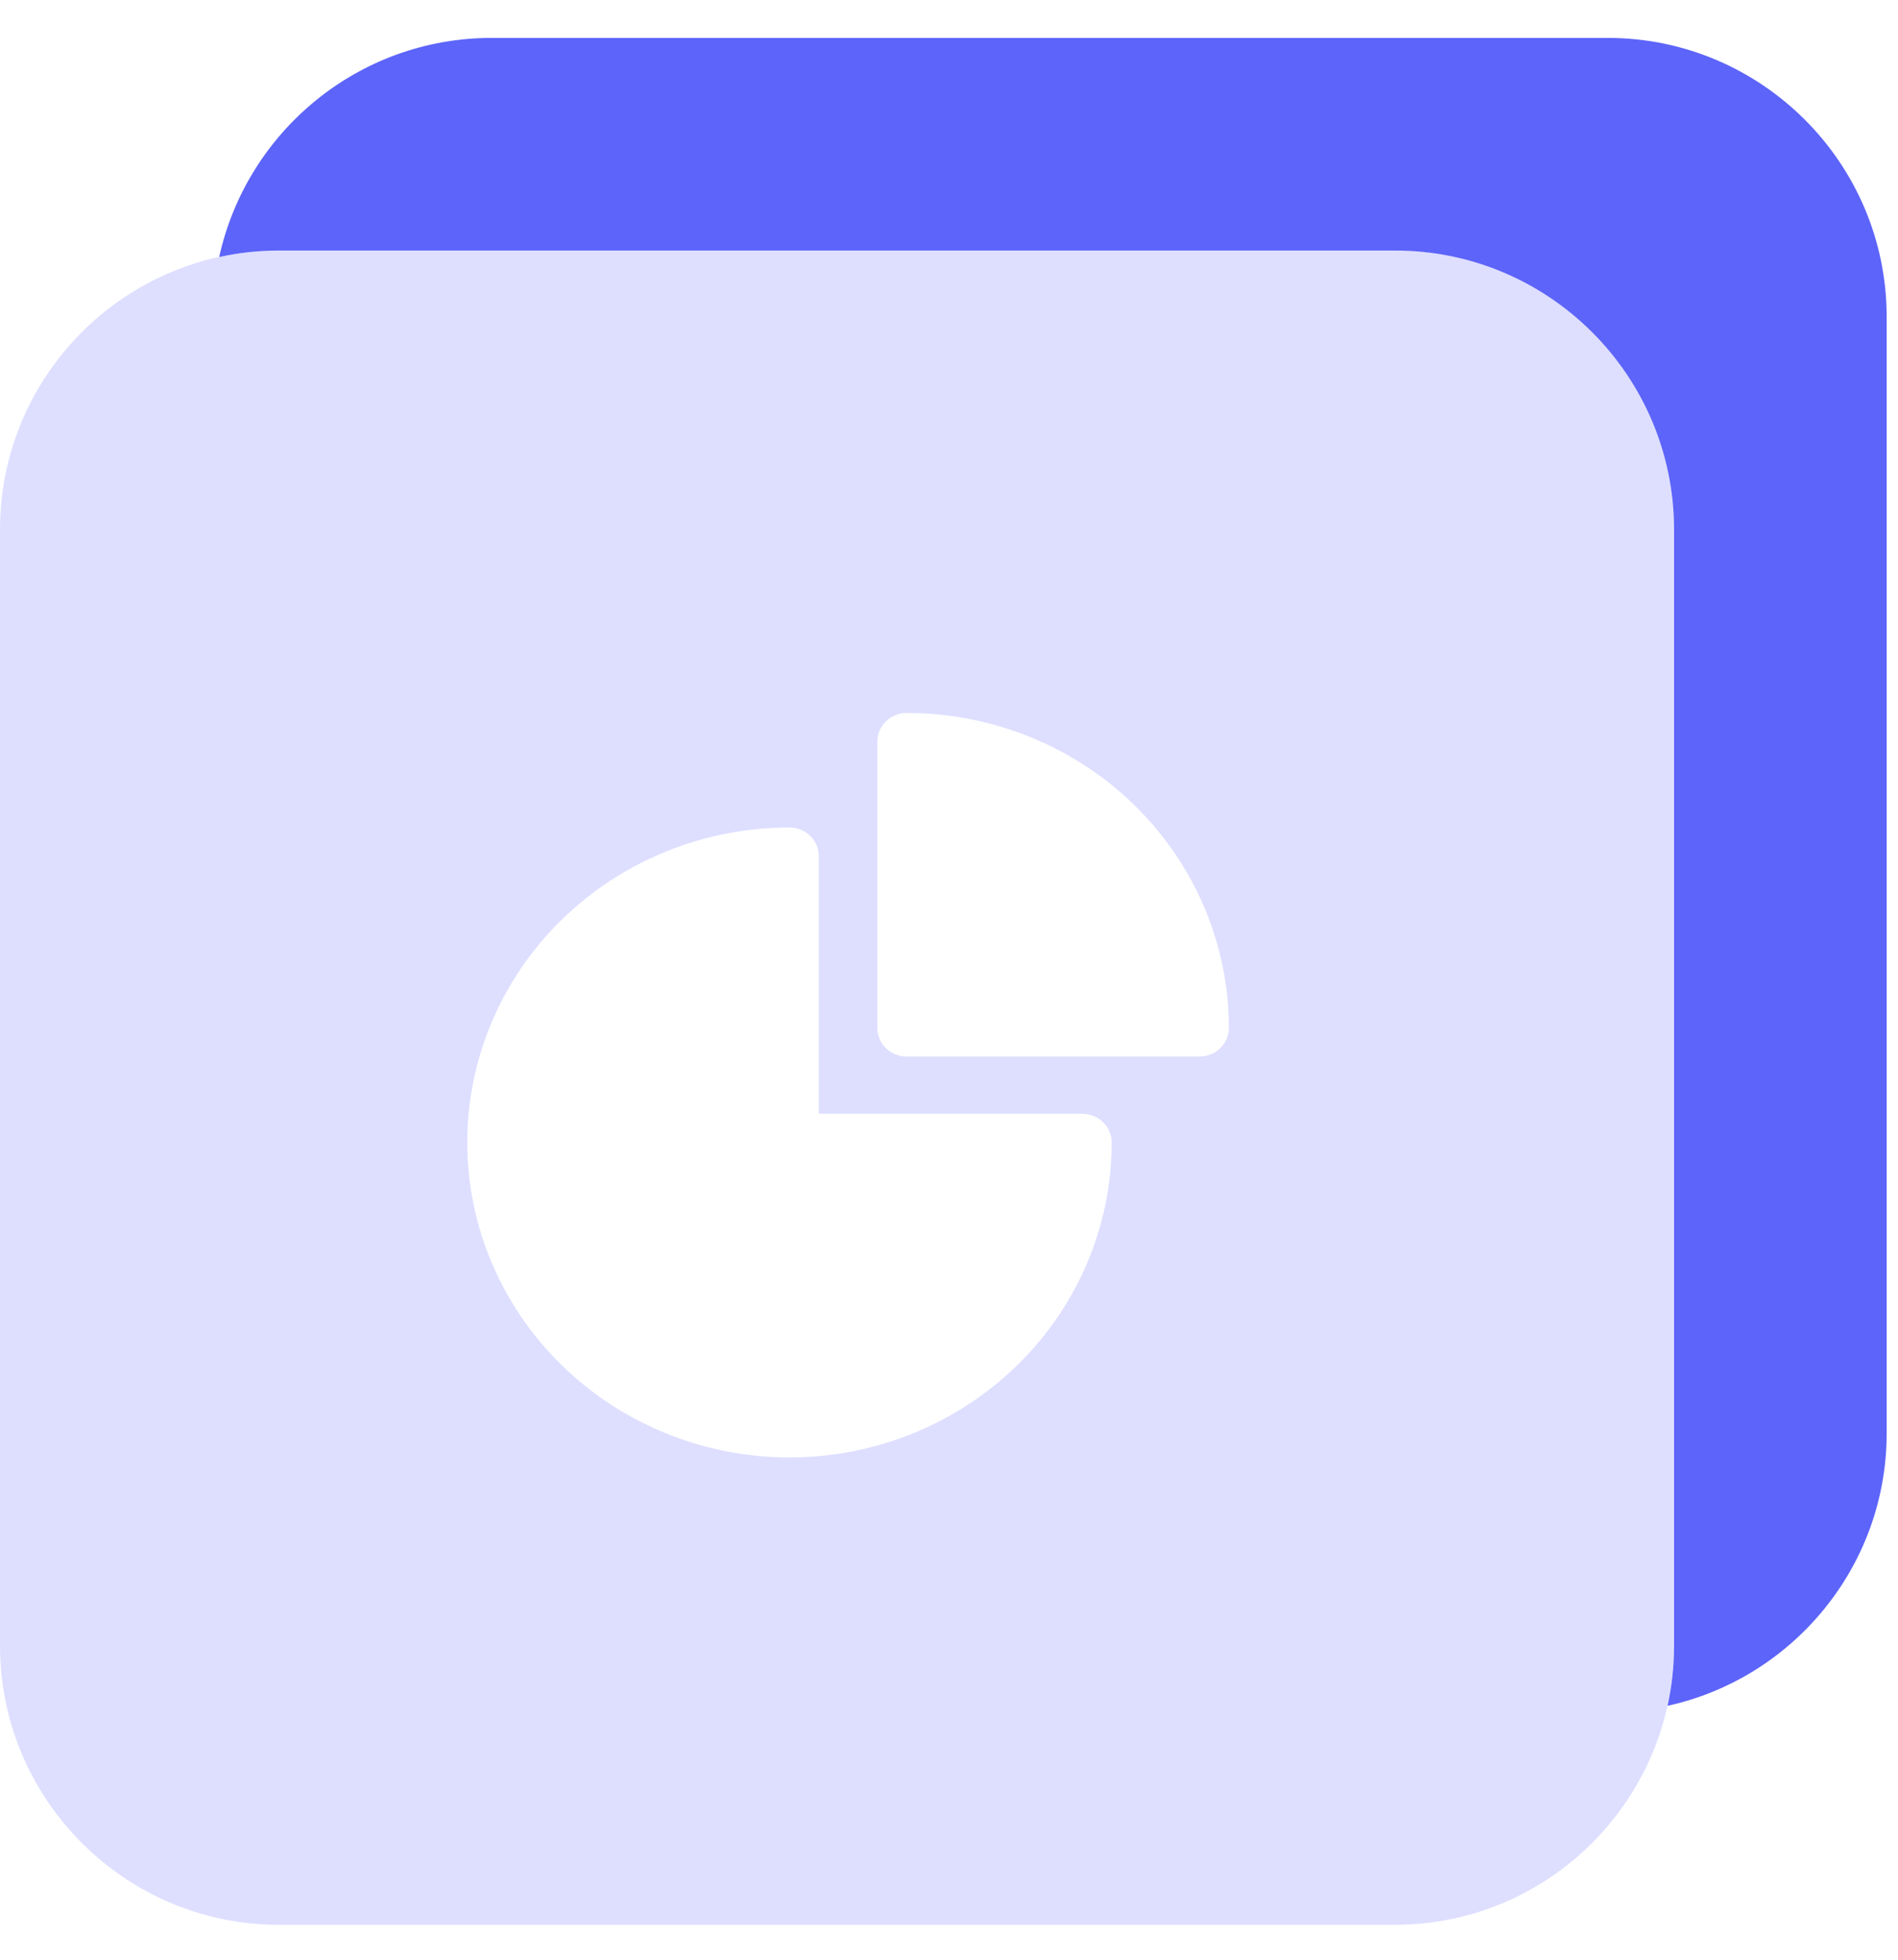
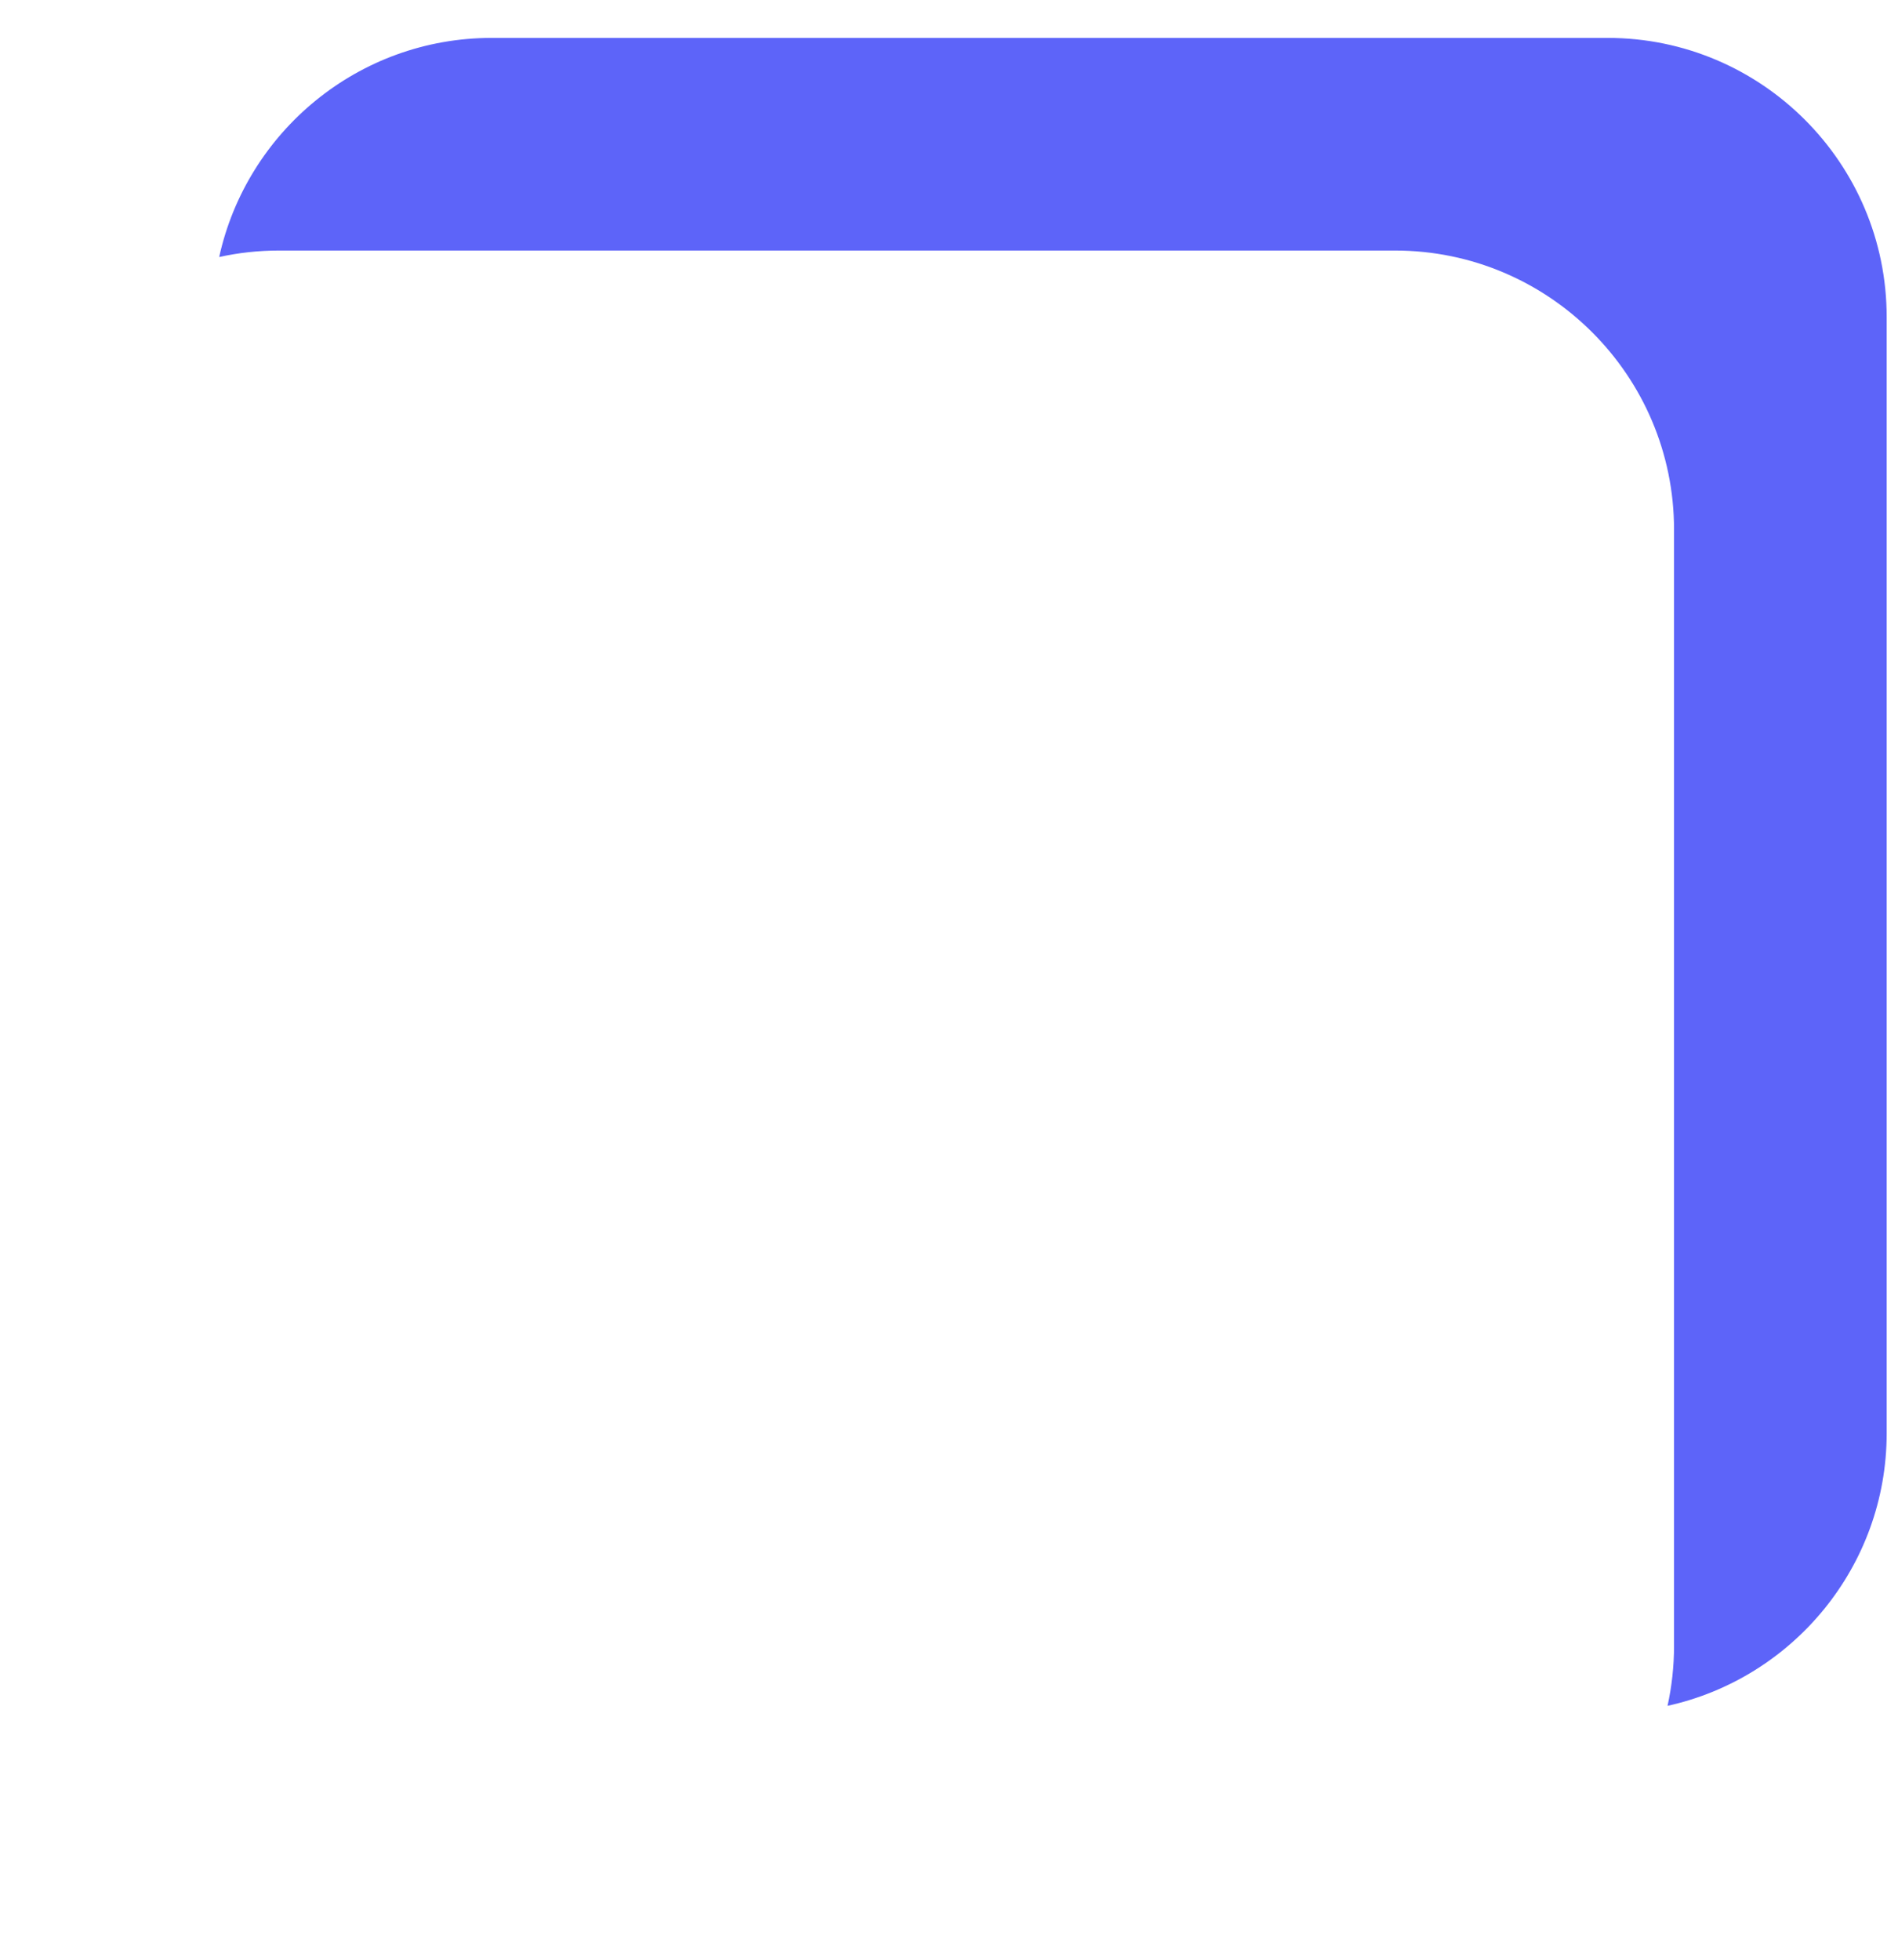
<svg xmlns="http://www.w3.org/2000/svg" width="31" height="32" viewBox="0 0 31 32" fill="none">
-   <path fill-rule="evenodd" clip-rule="evenodd" d="M27.341 8.646C27.341 6.132 25.296 4.089 22.784 4.089H4.557C2.043 4.089 0 6.132 0 8.646V26.873C0 29.385 2.043 31.43 4.557 31.43H22.784C25.296 31.43 27.341 29.385 27.341 26.873V8.646ZM14.47 11.779C14.38 11.867 14.33 11.986 14.33 12.11V16.785C14.33 16.909 14.38 17.028 14.47 17.115C14.56 17.203 14.681 17.252 14.808 17.252H19.592C19.719 17.252 19.841 17.203 19.931 17.115C20.02 17.028 20.071 16.909 20.071 16.785C20.071 15.421 19.516 14.113 18.529 13.148C17.543 12.184 16.204 11.642 14.808 11.642C14.681 11.642 14.56 11.691 14.47 11.779ZM9.174 15.018C8.187 15.983 7.632 17.291 7.632 18.655C7.632 20.019 8.187 21.327 9.174 22.291C10.161 23.256 11.499 23.798 12.895 23.798C14.29 23.798 15.629 23.256 16.616 22.291C17.603 21.327 18.157 20.019 18.157 18.655C18.157 18.531 18.107 18.412 18.017 18.324C17.927 18.237 17.806 18.187 17.679 18.187H13.373V13.98C13.373 13.856 13.323 13.737 13.233 13.649C13.143 13.561 13.022 13.512 12.895 13.512C11.499 13.512 10.161 14.054 9.174 15.018Z" fill="#DEDFFF" />
  <path d="M30.815 5.176C30.815 2.662 28.77 0.619 26.258 0.619H8.031C5.853 0.619 4.029 2.152 3.58 4.197C3.895 4.127 4.222 4.091 4.558 4.091H22.785C25.298 4.091 27.342 6.134 27.342 8.648V26.875C27.342 27.211 27.305 27.539 27.236 27.854C29.28 27.405 30.815 25.58 30.815 23.403V5.176Z" fill="#5D64F9" />
</svg>